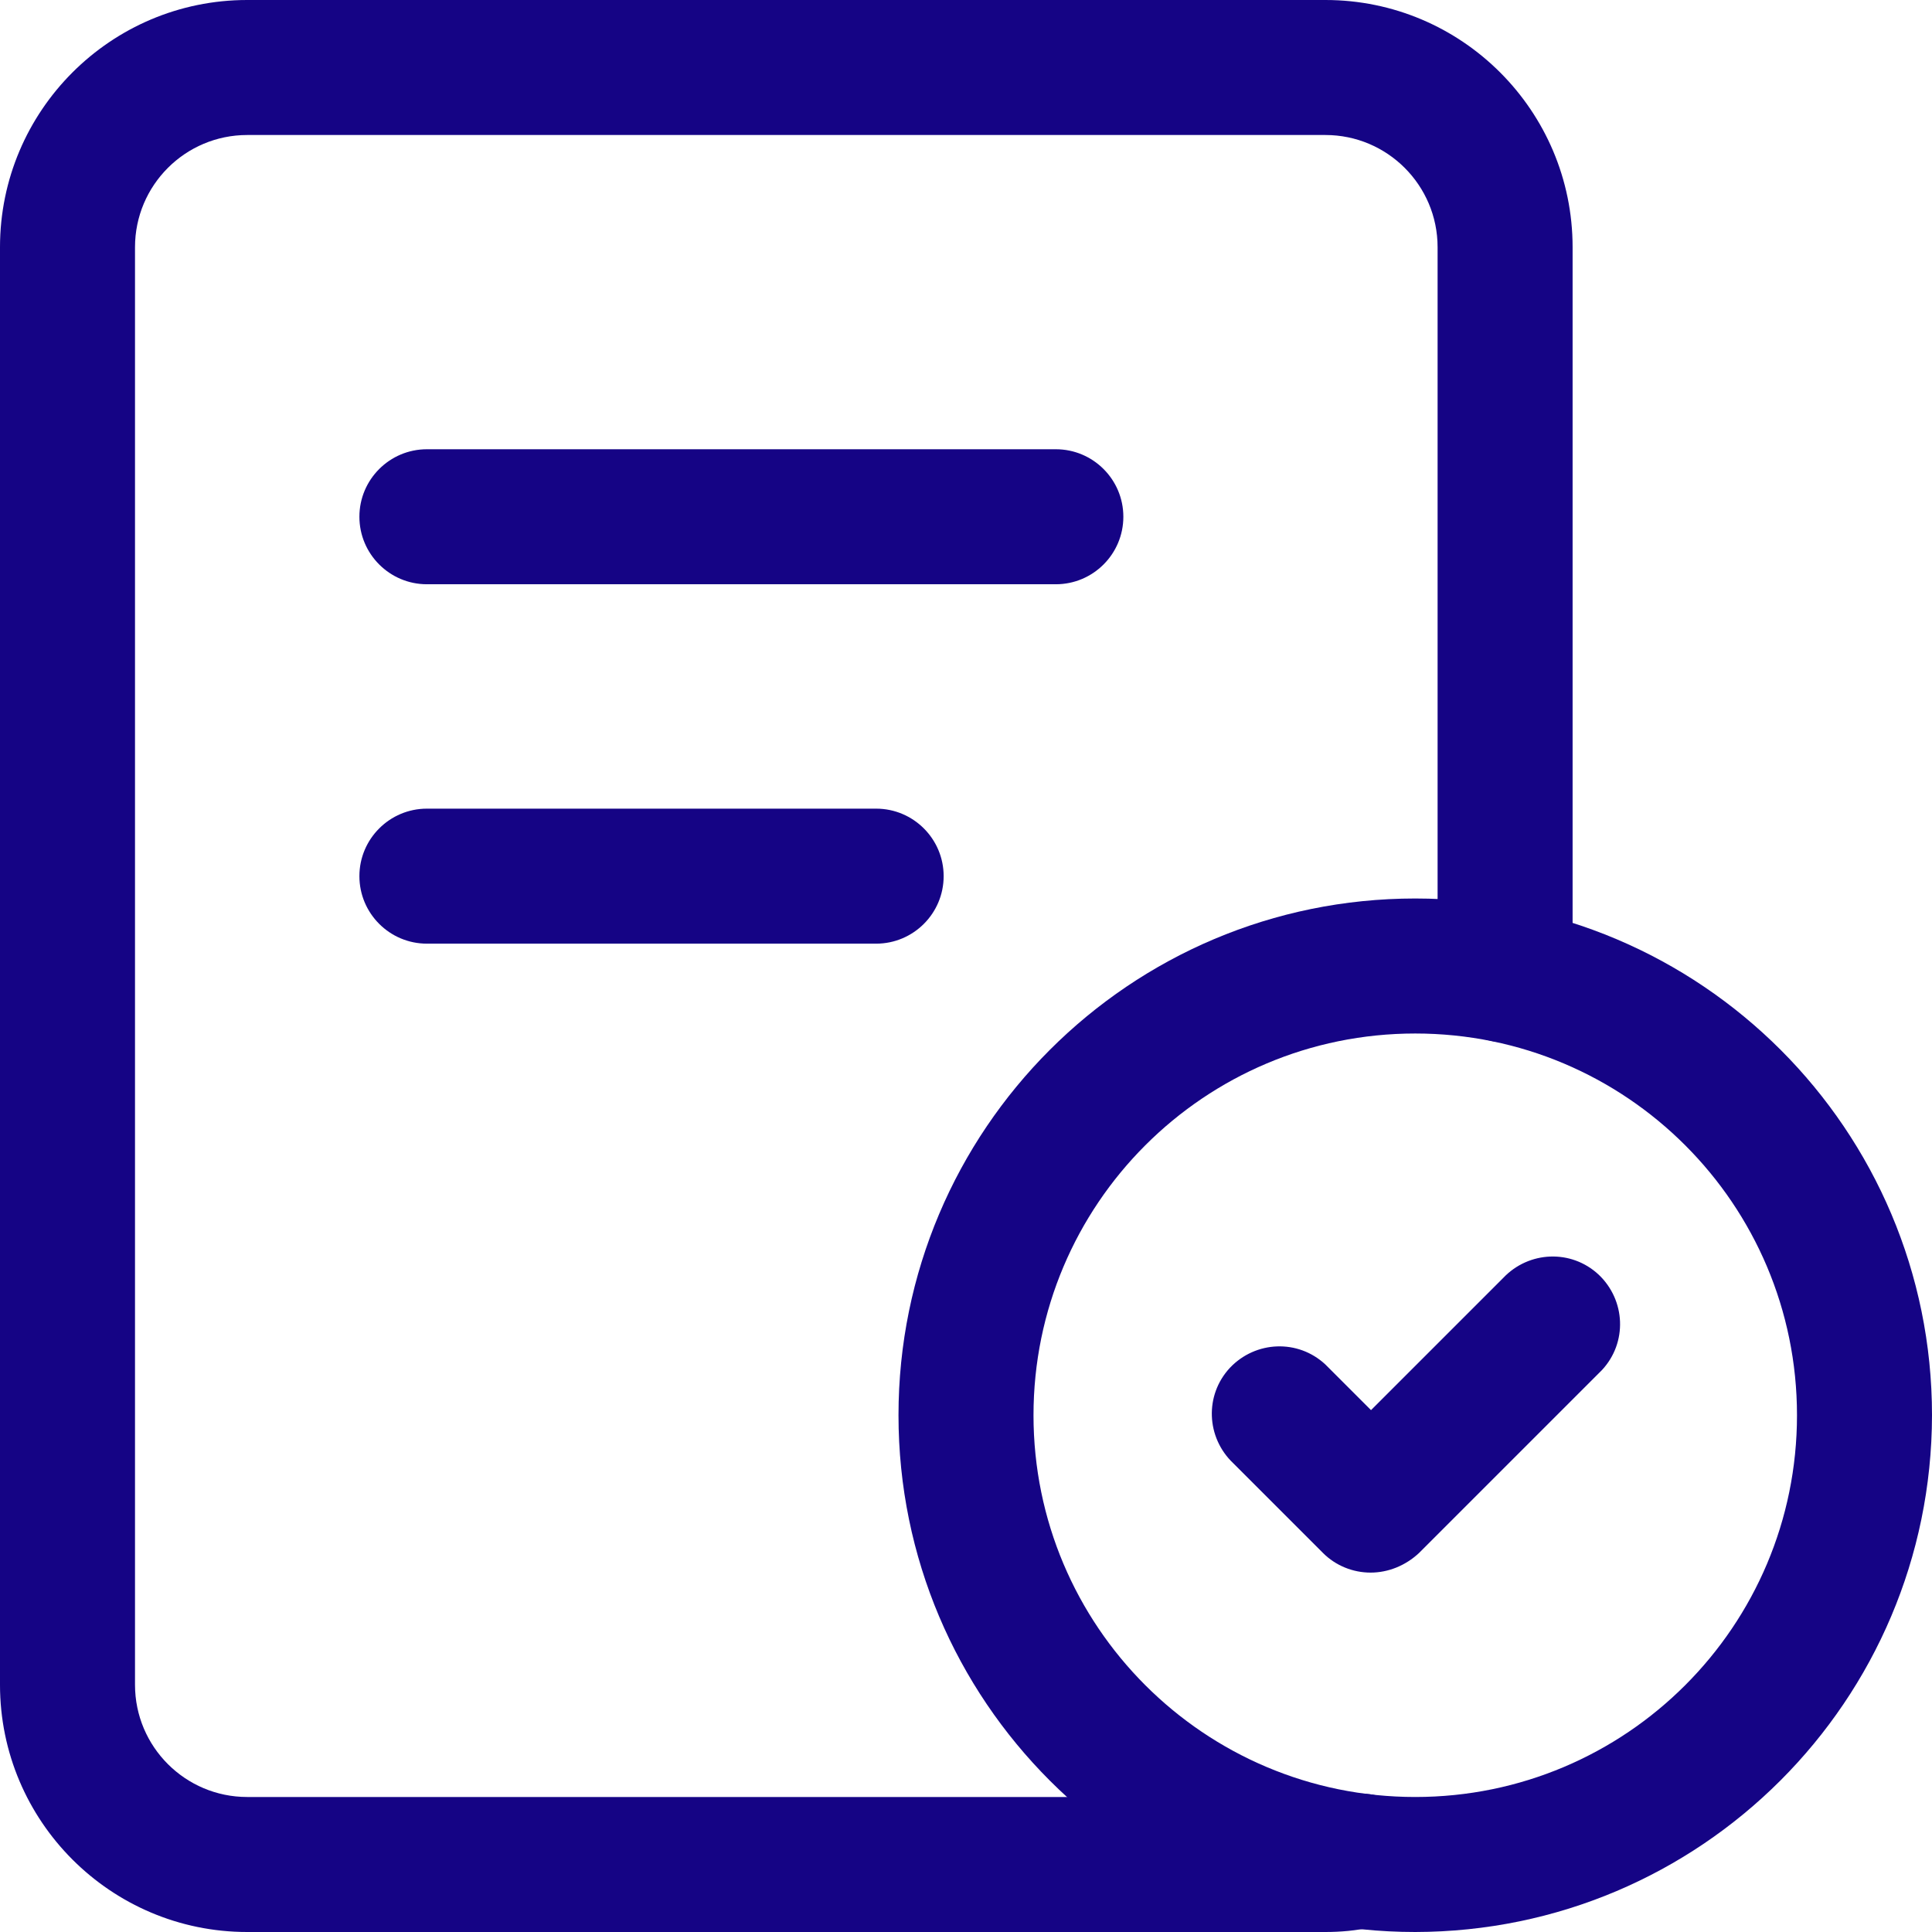
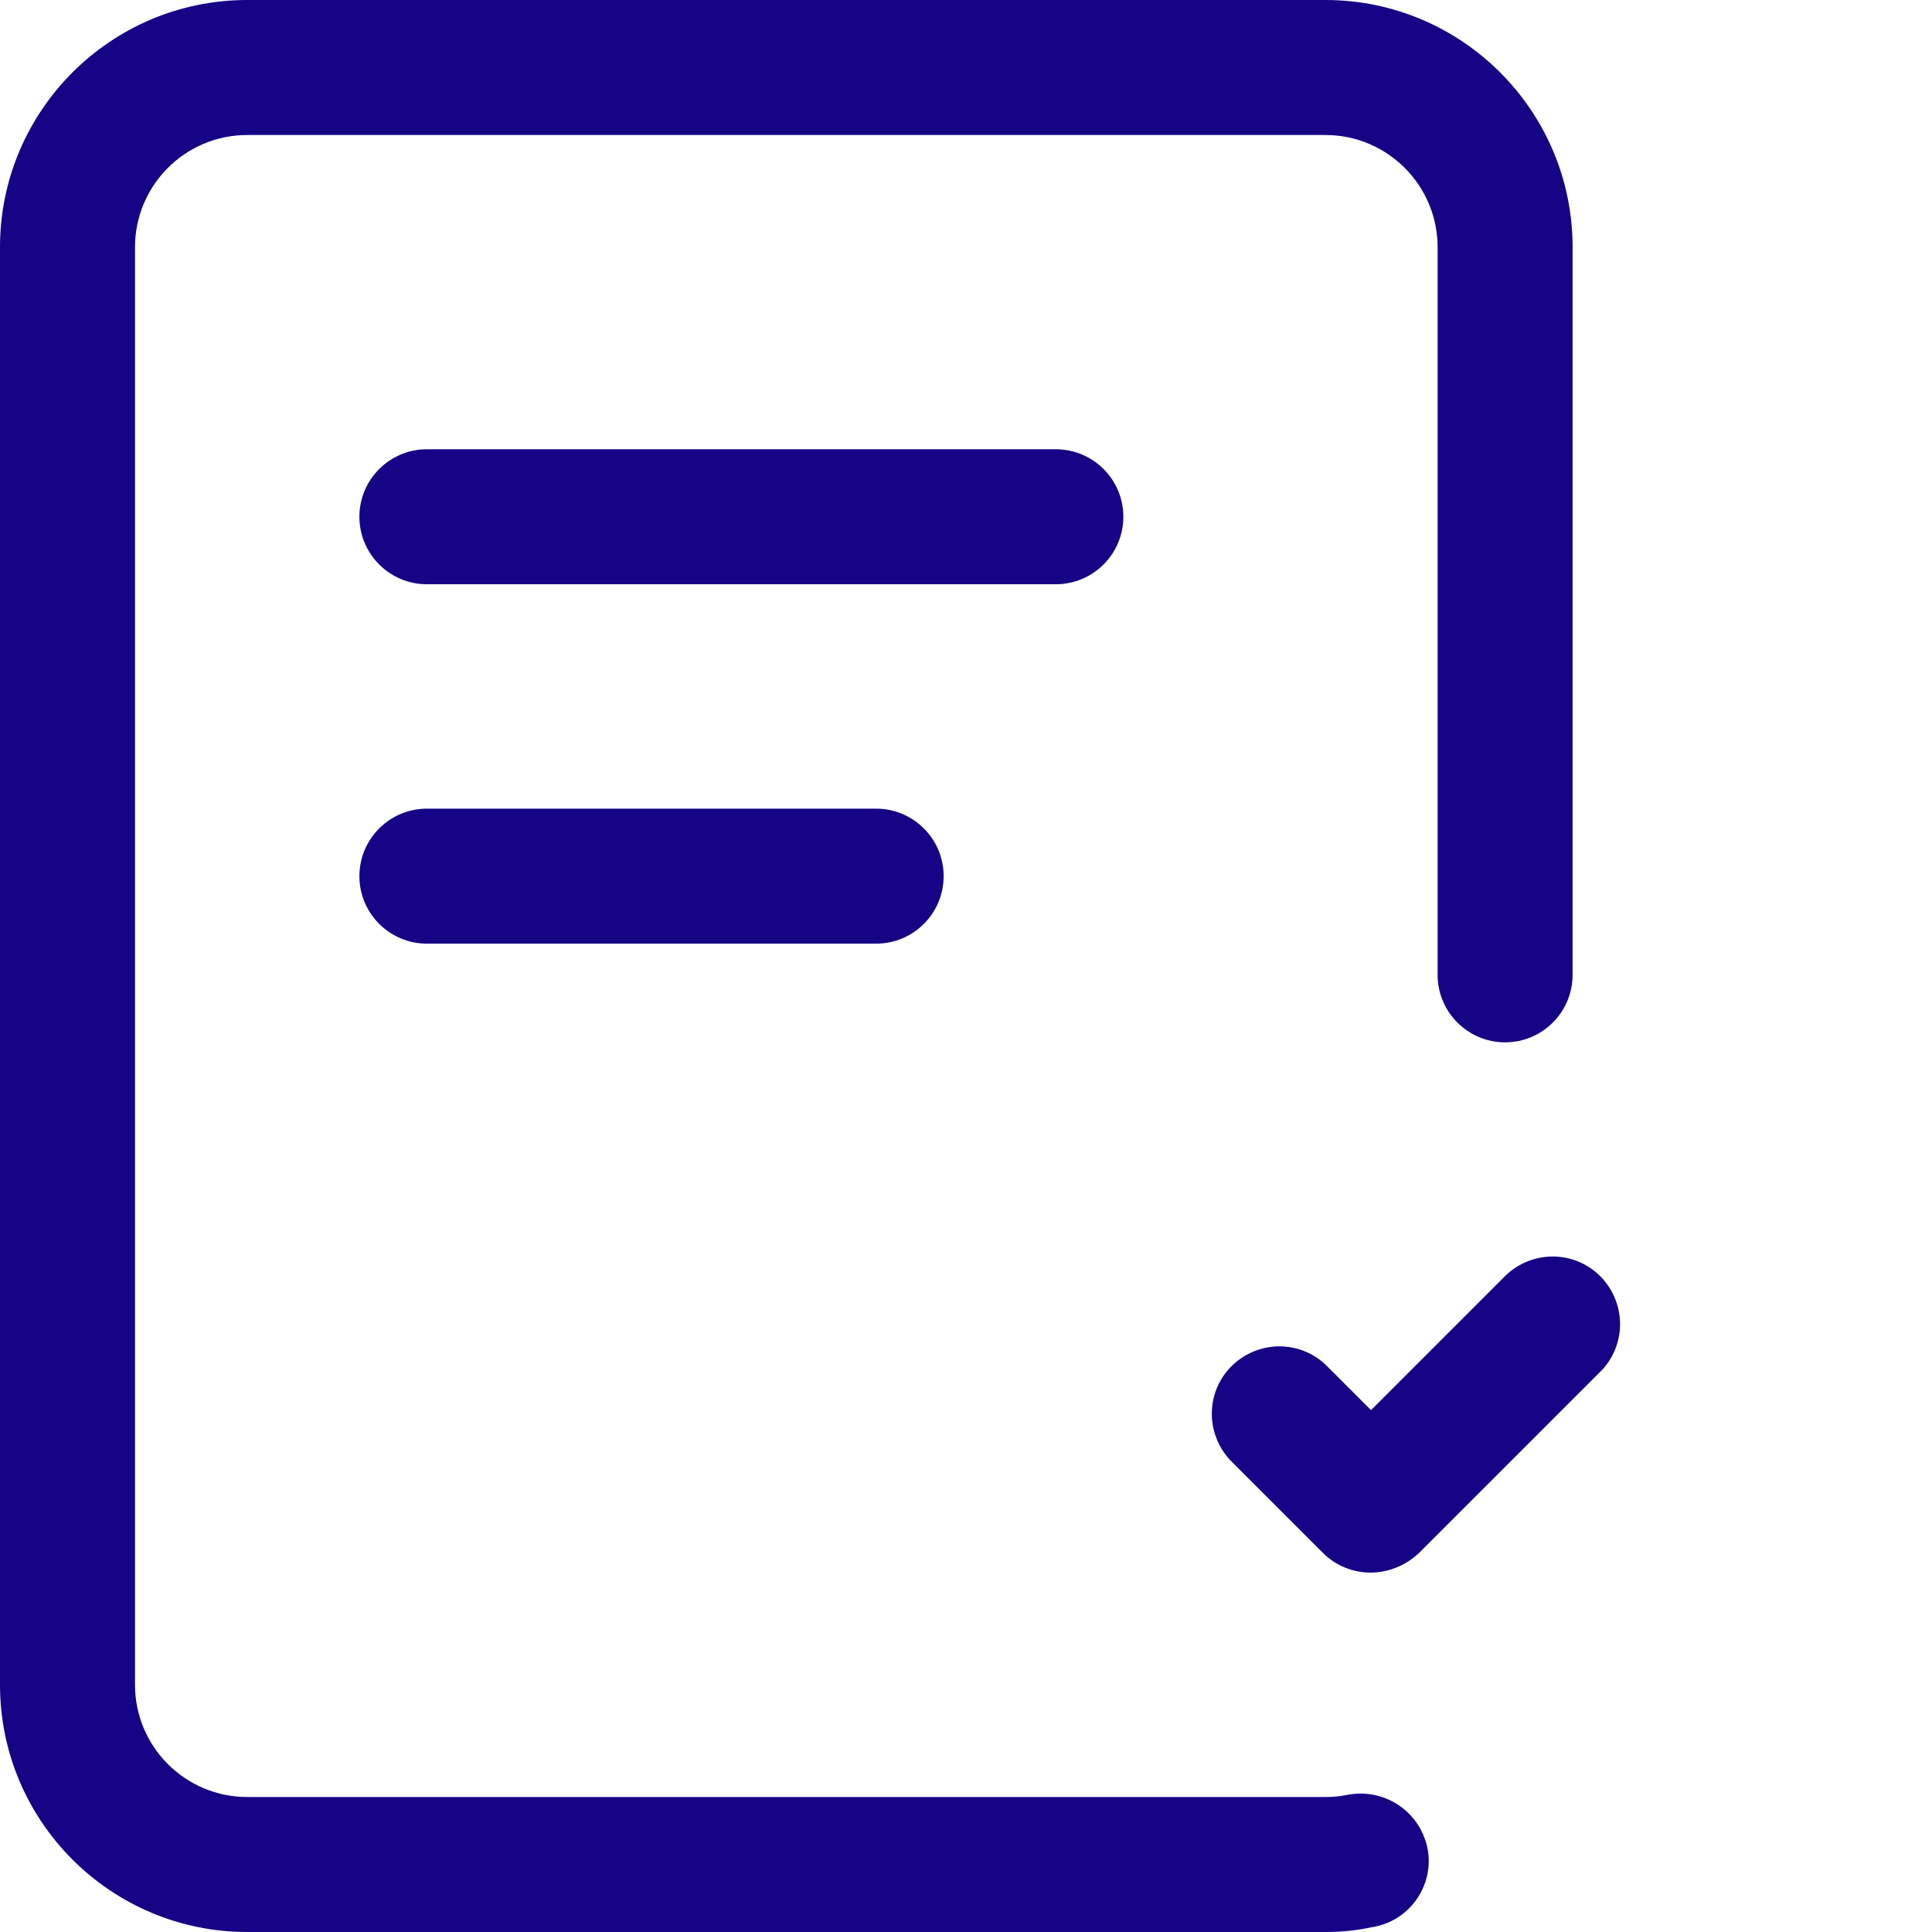
<svg xmlns="http://www.w3.org/2000/svg" version="1.1" id="icon" x="0px" y="0px" viewBox="0 0 415 415" style="enable-background:new 0 0 415 415;" xml:space="preserve">
  <style type="text/css">
	.st0{fill:#150485;}
</style>
  <g id="Layer_2_00000100352039899826643980000005759438518241652127_">
-     <path class="st0" d="M304,415c-61.3,0-111-49.7-111-111s49.7-111,111-111s111,49.7,111,111C414.9,365.3,365.3,414.9,304,415z    M304,222c-45.3,0-82,36.7-82,82s36.7,82,82,82s82-36.7,82-82C386,258.7,349.3,222,304,222z" />
    <path class="st0" d="M284.7,415H53.1C23.8,415,0,391.2,0,361.9V53.1C0,23.8,23.8,0,53.1,0h231.6c29.3,0,53.1,23.8,53.1,53.1v156.3   c0,8-6.5,14.5-14.5,14.5c-8,0-14.5-6.5-14.5-14.5V53.1c0-13.3-10.8-24.1-24.1-24.1H53.1C39.8,29,29,39.8,29,53.1v308.8   c0,13.3,10.8,24.1,24.1,24.1h231.6c1.5,0,3-0.1,4.4-0.4c8-1.7,15.8,3.3,17.5,11.3c0.2,0.9,0.3,1.9,0.3,2.8   c0,7.2-5.3,13.3-12.4,14.3C291.3,414.7,288,415,284.7,415L284.7,415z" />
    <path class="st0" d="M226.8,125.5H91.7c-8,0-14.5-6.5-14.5-14.5s6.5-14.5,14.5-14.5h135.1c8,0,14.5,6.5,14.5,14.5   S234.8,125.5,226.8,125.5z" />
    <path class="st0" d="M188.2,202.7H91.7c-8,0-14.5-6.5-14.5-14.5c0-8,6.5-14.5,14.5-14.5h96.5c8,0,14.5,6.5,14.5,14.5   C202.7,196.2,196.2,202.7,188.2,202.7z" />
    <path class="st0" d="M294.4,337.8c-3.8,0-7.5-1.5-10.2-4.2l-19.3-19.3c-5.8-5.5-6.2-14.6-0.7-20.5c5.5-5.8,14.6-6.2,20.5-0.7   c0.2,0.2,0.5,0.5,0.7,0.7l9.1,9.1l28.4-28.4c5.5-5.8,14.6-6.2,20.5-0.7c5.8,5.5,6.2,14.6,0.7,20.5c-0.2,0.2-0.5,0.5-0.7,0.7   l-38.6,38.6C301.9,336.3,298.2,337.8,294.4,337.8L294.4,337.8z" />
  </g>
</svg>